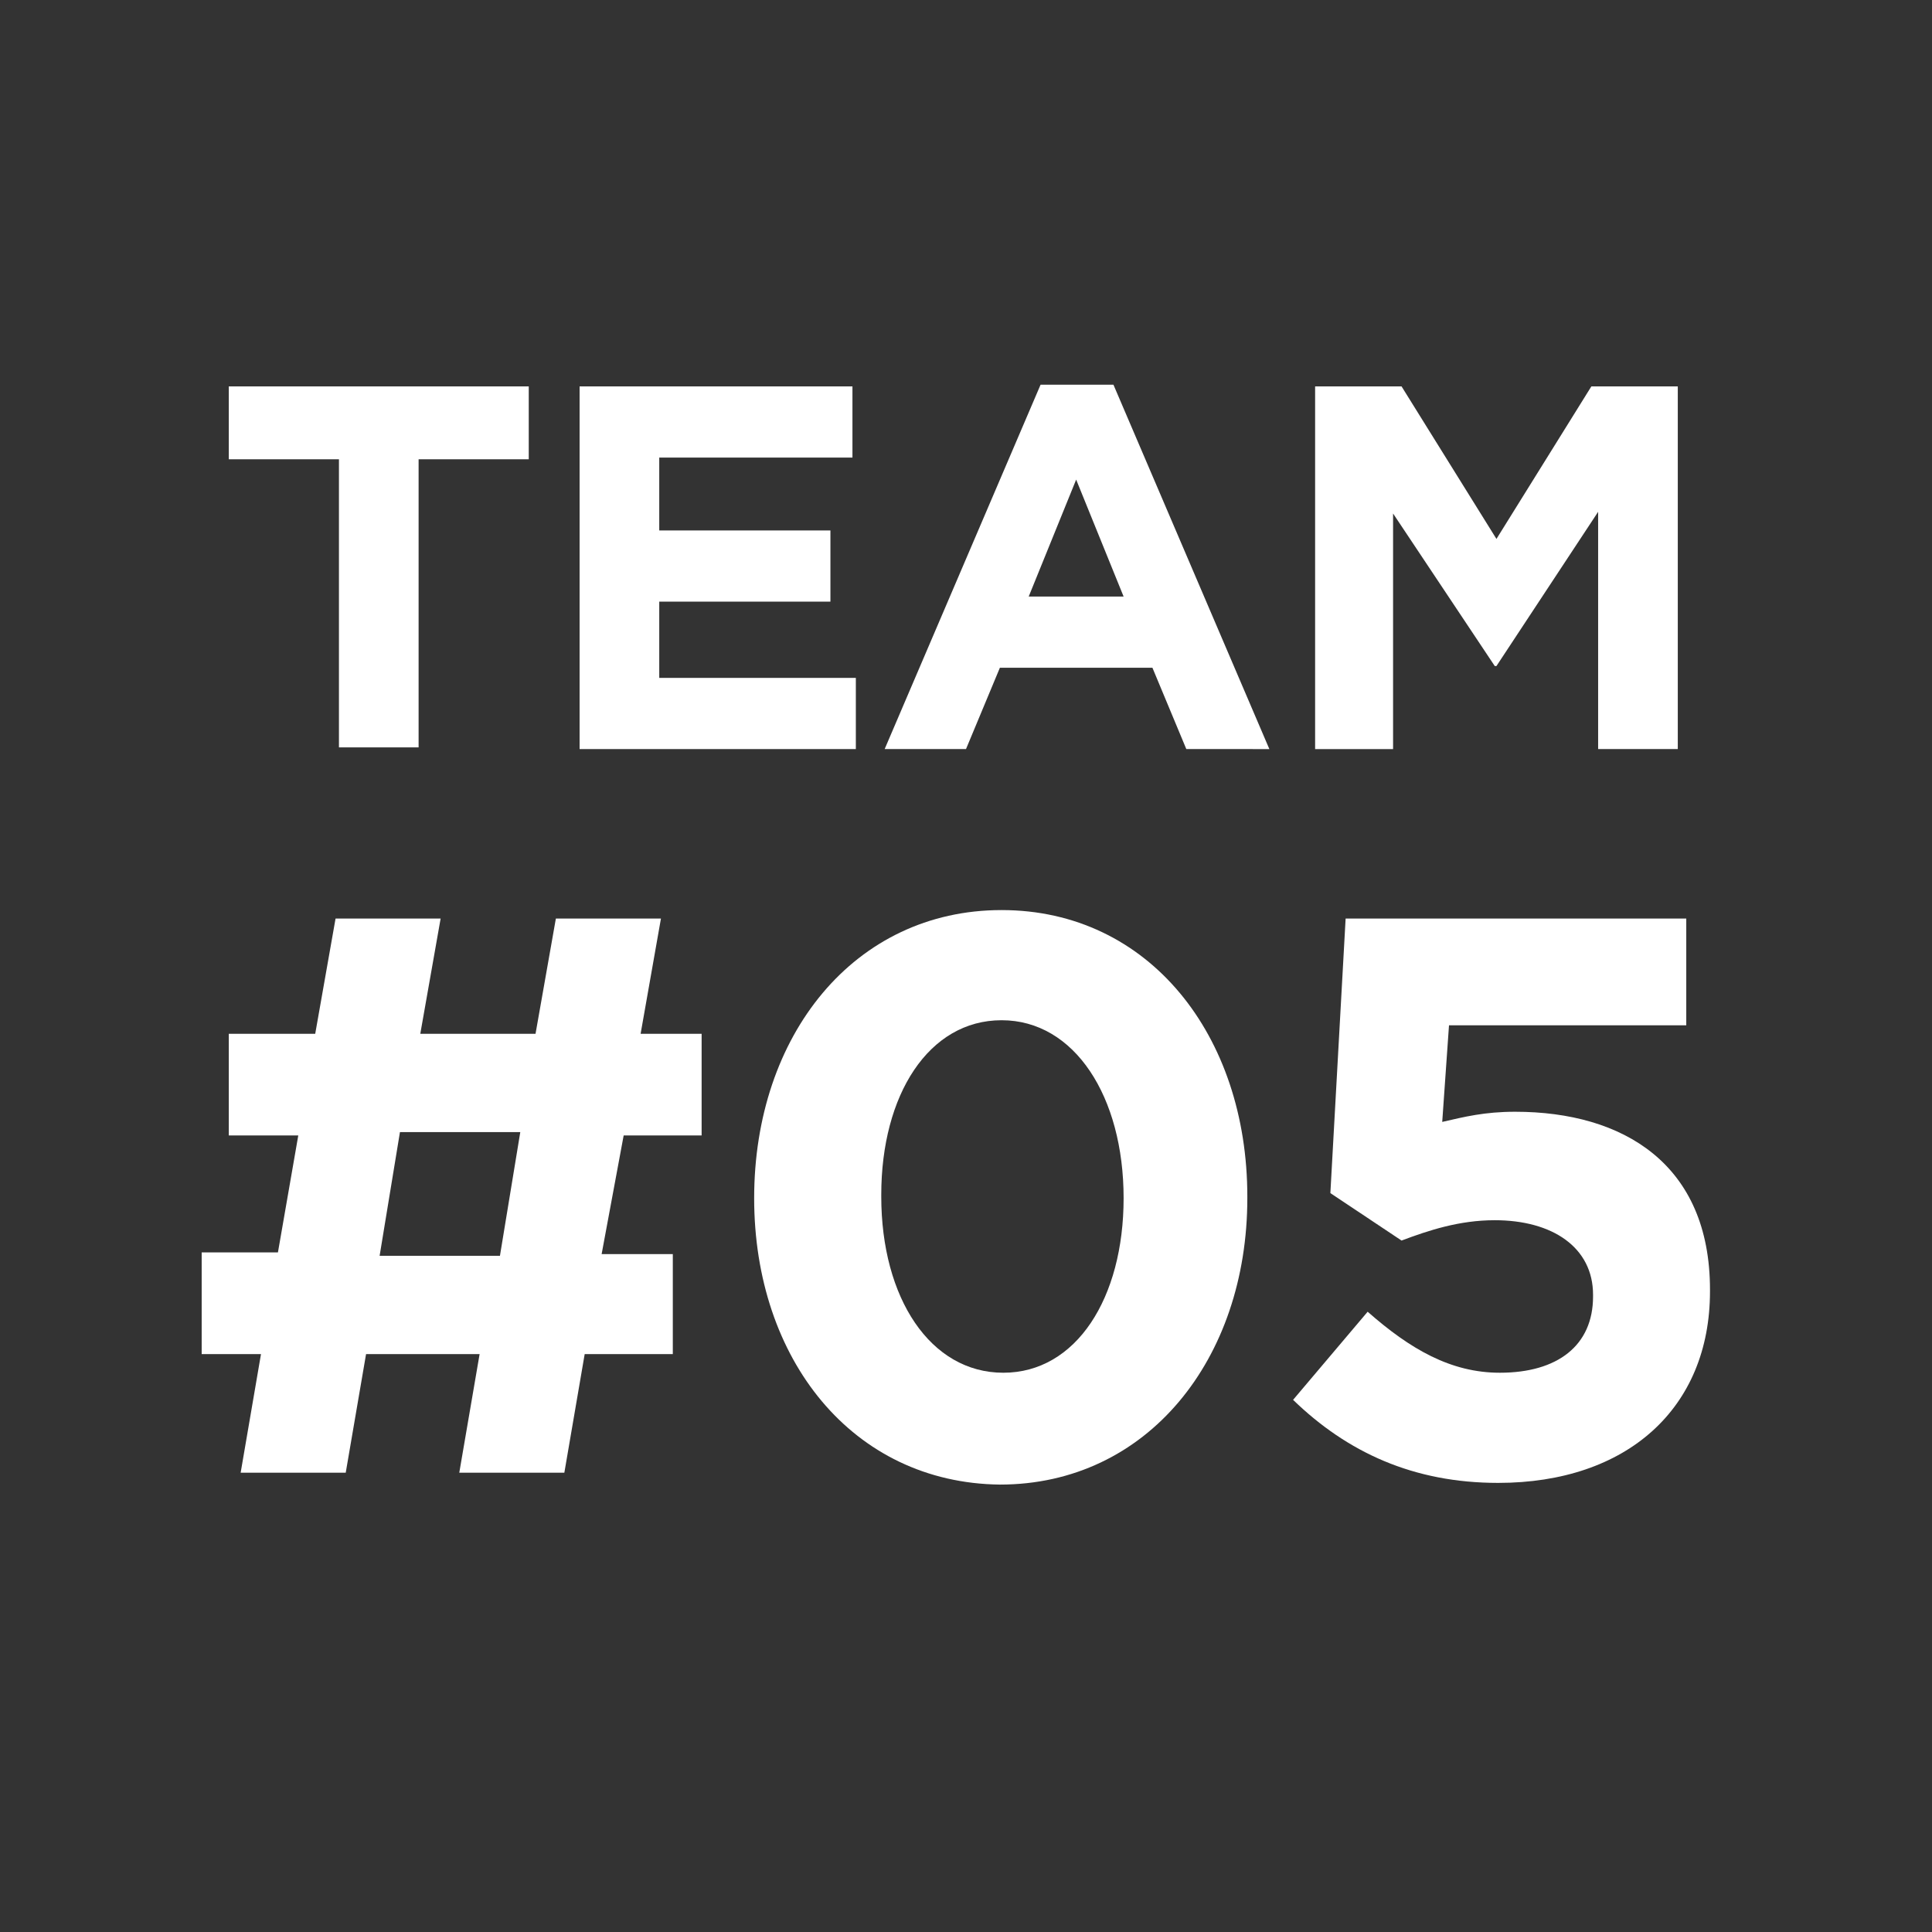
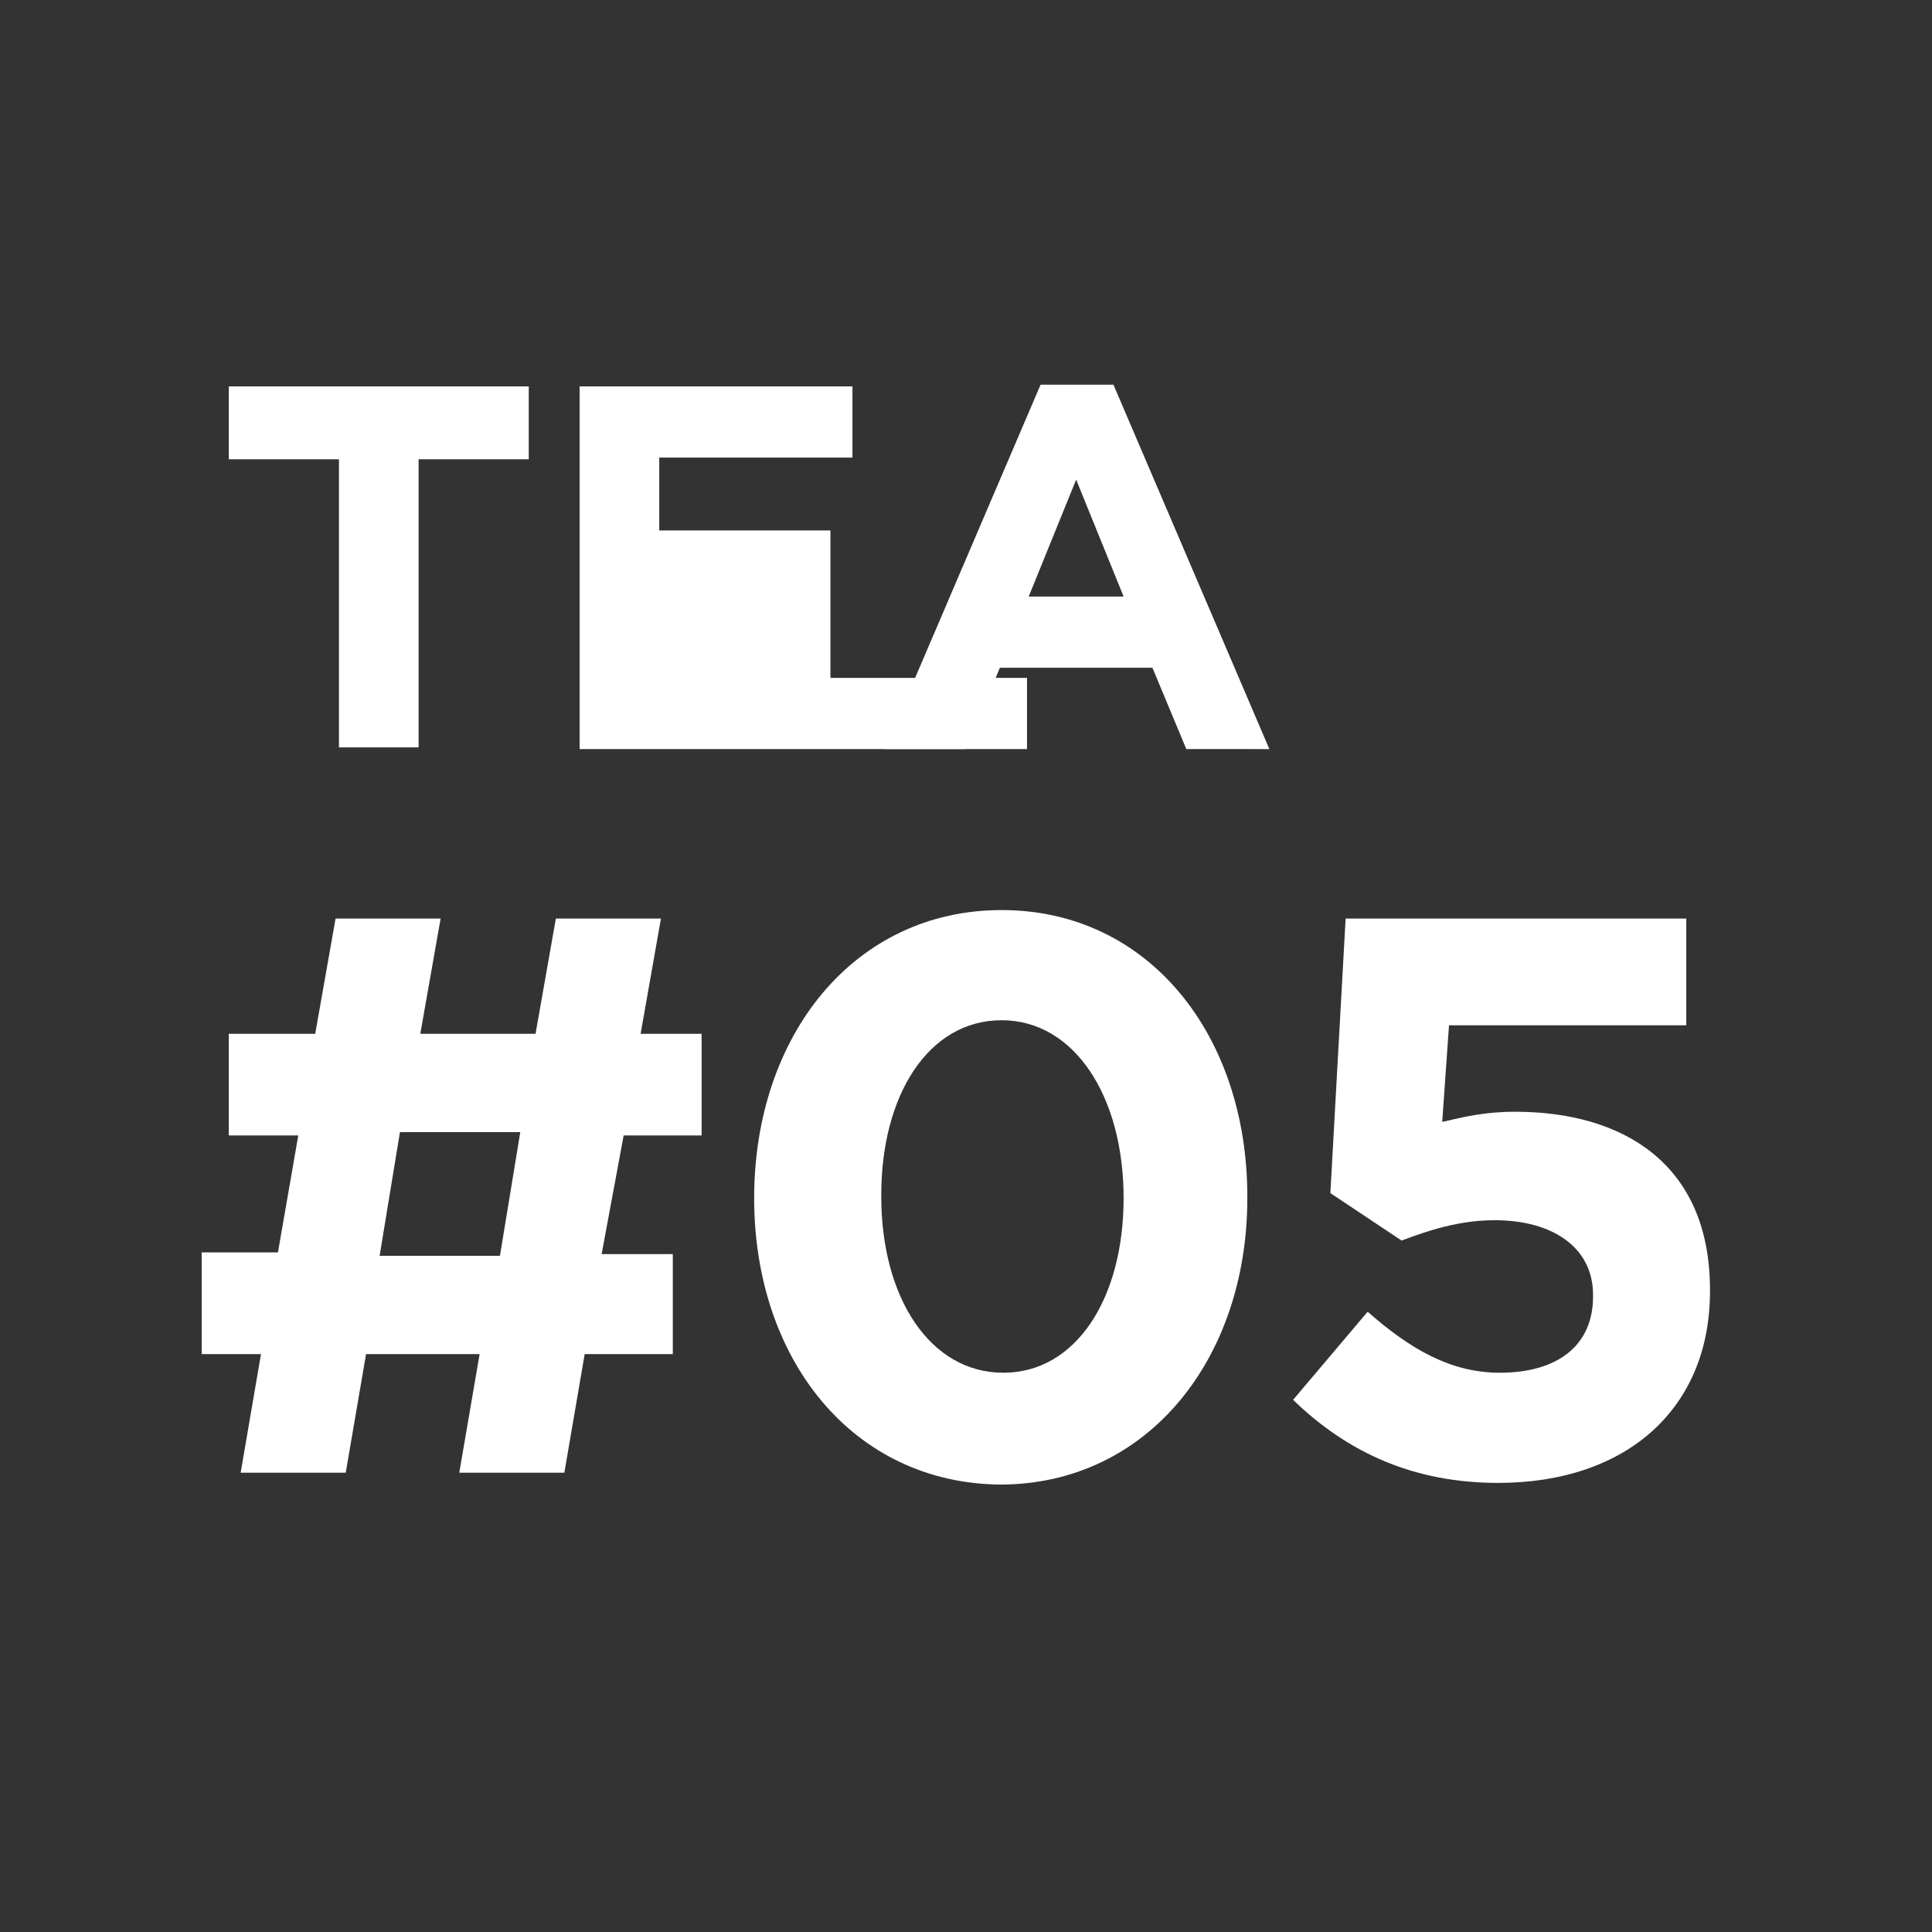
<svg xmlns="http://www.w3.org/2000/svg" version="1.1" id="レイヤー_2_1_" x="0px" y="0px" width="114px" height="114px" viewBox="0 0 114 114" style="enable-background:new 0 0 114 114;" xml:space="preserve">
  <rect x="0" y="0" width="114" height="114" fill="#333333" stroke="none" />
  <style type="text/css">
	.st0{fill:#FFFFFF;}
</style>
  <g>
    <g>
      <path class="st0" d="M20,27.1h-6.5v-4.3h17.7v4.3h-6.5v17H20V27.1z" />
-       <path class="st0" d="M34.2,22.8h16.1V27H38.9v4.3H49v4.2H38.9V40h11.6v4.2H34.2V22.8z" />
+       <path class="st0" d="M34.2,22.8h16.1V27H38.9v4.3H49v4.2V40h11.6v4.2H34.2V22.8z" />
      <path class="st0" d="M61.4,22.7h4.3l9.2,21.5H70l-2-4.8h-9l-2,4.8h-4.8L61.4,22.7z M66.3,35.2l-2.8-6.9l-2.8,6.9H66.3z" />
-       <path class="st0" d="M77.6,22.8h5.1l5.6,9l5.6-9H99v21.4h-4.7v-14l-6,9.1h-0.1l-6-9v13.9h-4.6V22.8z" />
      <path class="st0" d="M39.7,79.9h-5.2l-1.2,7h-6.2l1.2-7h-6.7l-1.2,7h-6.2l1.2-7h-3.5v-6h4.5l1.2-6.9h-4.1v-6h5.1l1.2-6.8H26    L24.8,61h6.8l1.2-6.8h6.2L37.8,61h3.6v6h-4.6L35.5,74h4.2V79.9z M22.4,74.1h7.1l1.2-7.3h-7.1L22.4,74.1z" />
      <path class="st0" d="M44.5,70.7L44.5,70.7c0-9.6,5.9-17,14.6-17c8.7,0,14.5,7.4,14.5,16.9v0.1c0,9.5-5.9,16.9-14.6,16.9    C50.3,87.5,44.5,80.2,44.5,70.7z M66.3,70.7L66.3,70.7c0-6-2.9-10.5-7.2-10.5c-4.3,0-7.1,4.4-7.1,10.3v0.1c0,6,2.9,10.4,7.2,10.4    C63.5,81,66.3,76.6,66.3,70.7z" />
      <path class="st0" d="M76.3,82.6l4.4-5.2c2.5,2.2,4.9,3.6,7.8,3.6c3.4,0,5.5-1.6,5.5-4.5v-0.1c0-2.8-2.4-4.4-5.8-4.4    c-2.1,0-3.9,0.6-5.5,1.2l-4.2-2.8l0.9-16.2h20.1v6.3h-14l-0.4,5.7c1.3-0.3,2.5-0.6,4.3-0.6c6.4,0,11.5,3.1,11.5,10.5v0.1    c0,6.9-4.9,11.3-12.5,11.3C83.4,87.5,79.5,85.7,76.3,82.6z" />
    </g>
  </g>
</svg>